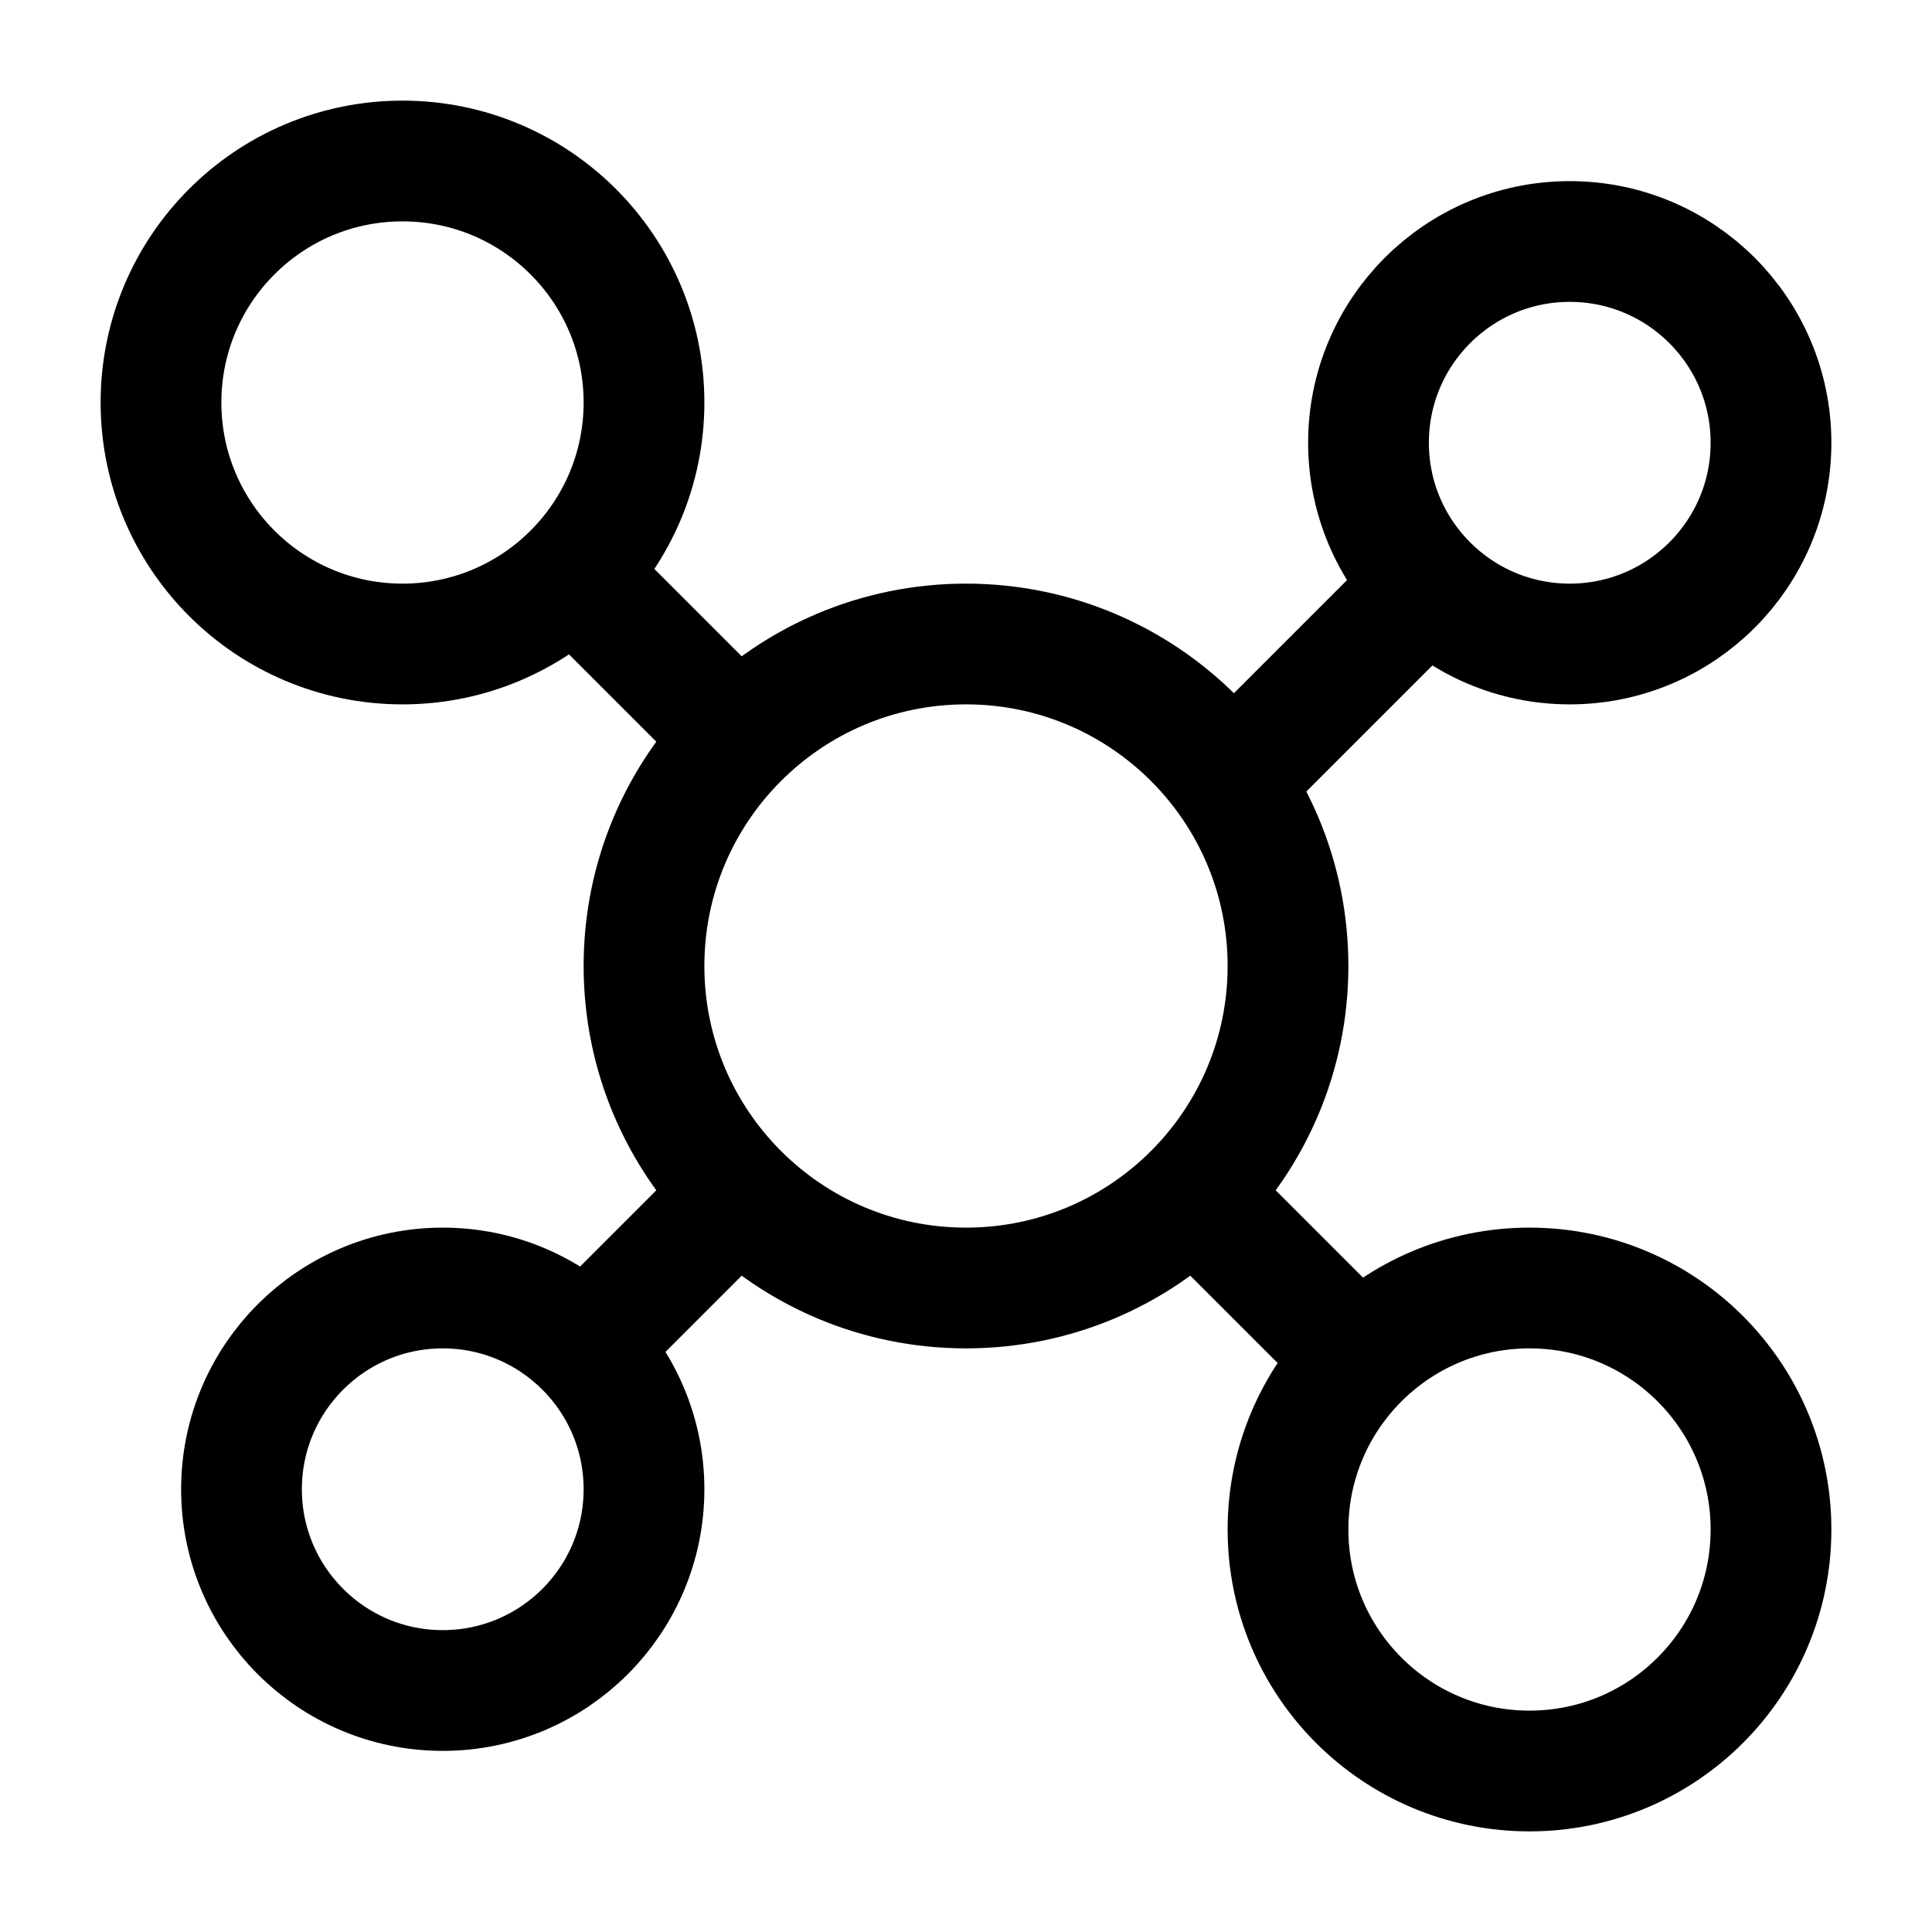
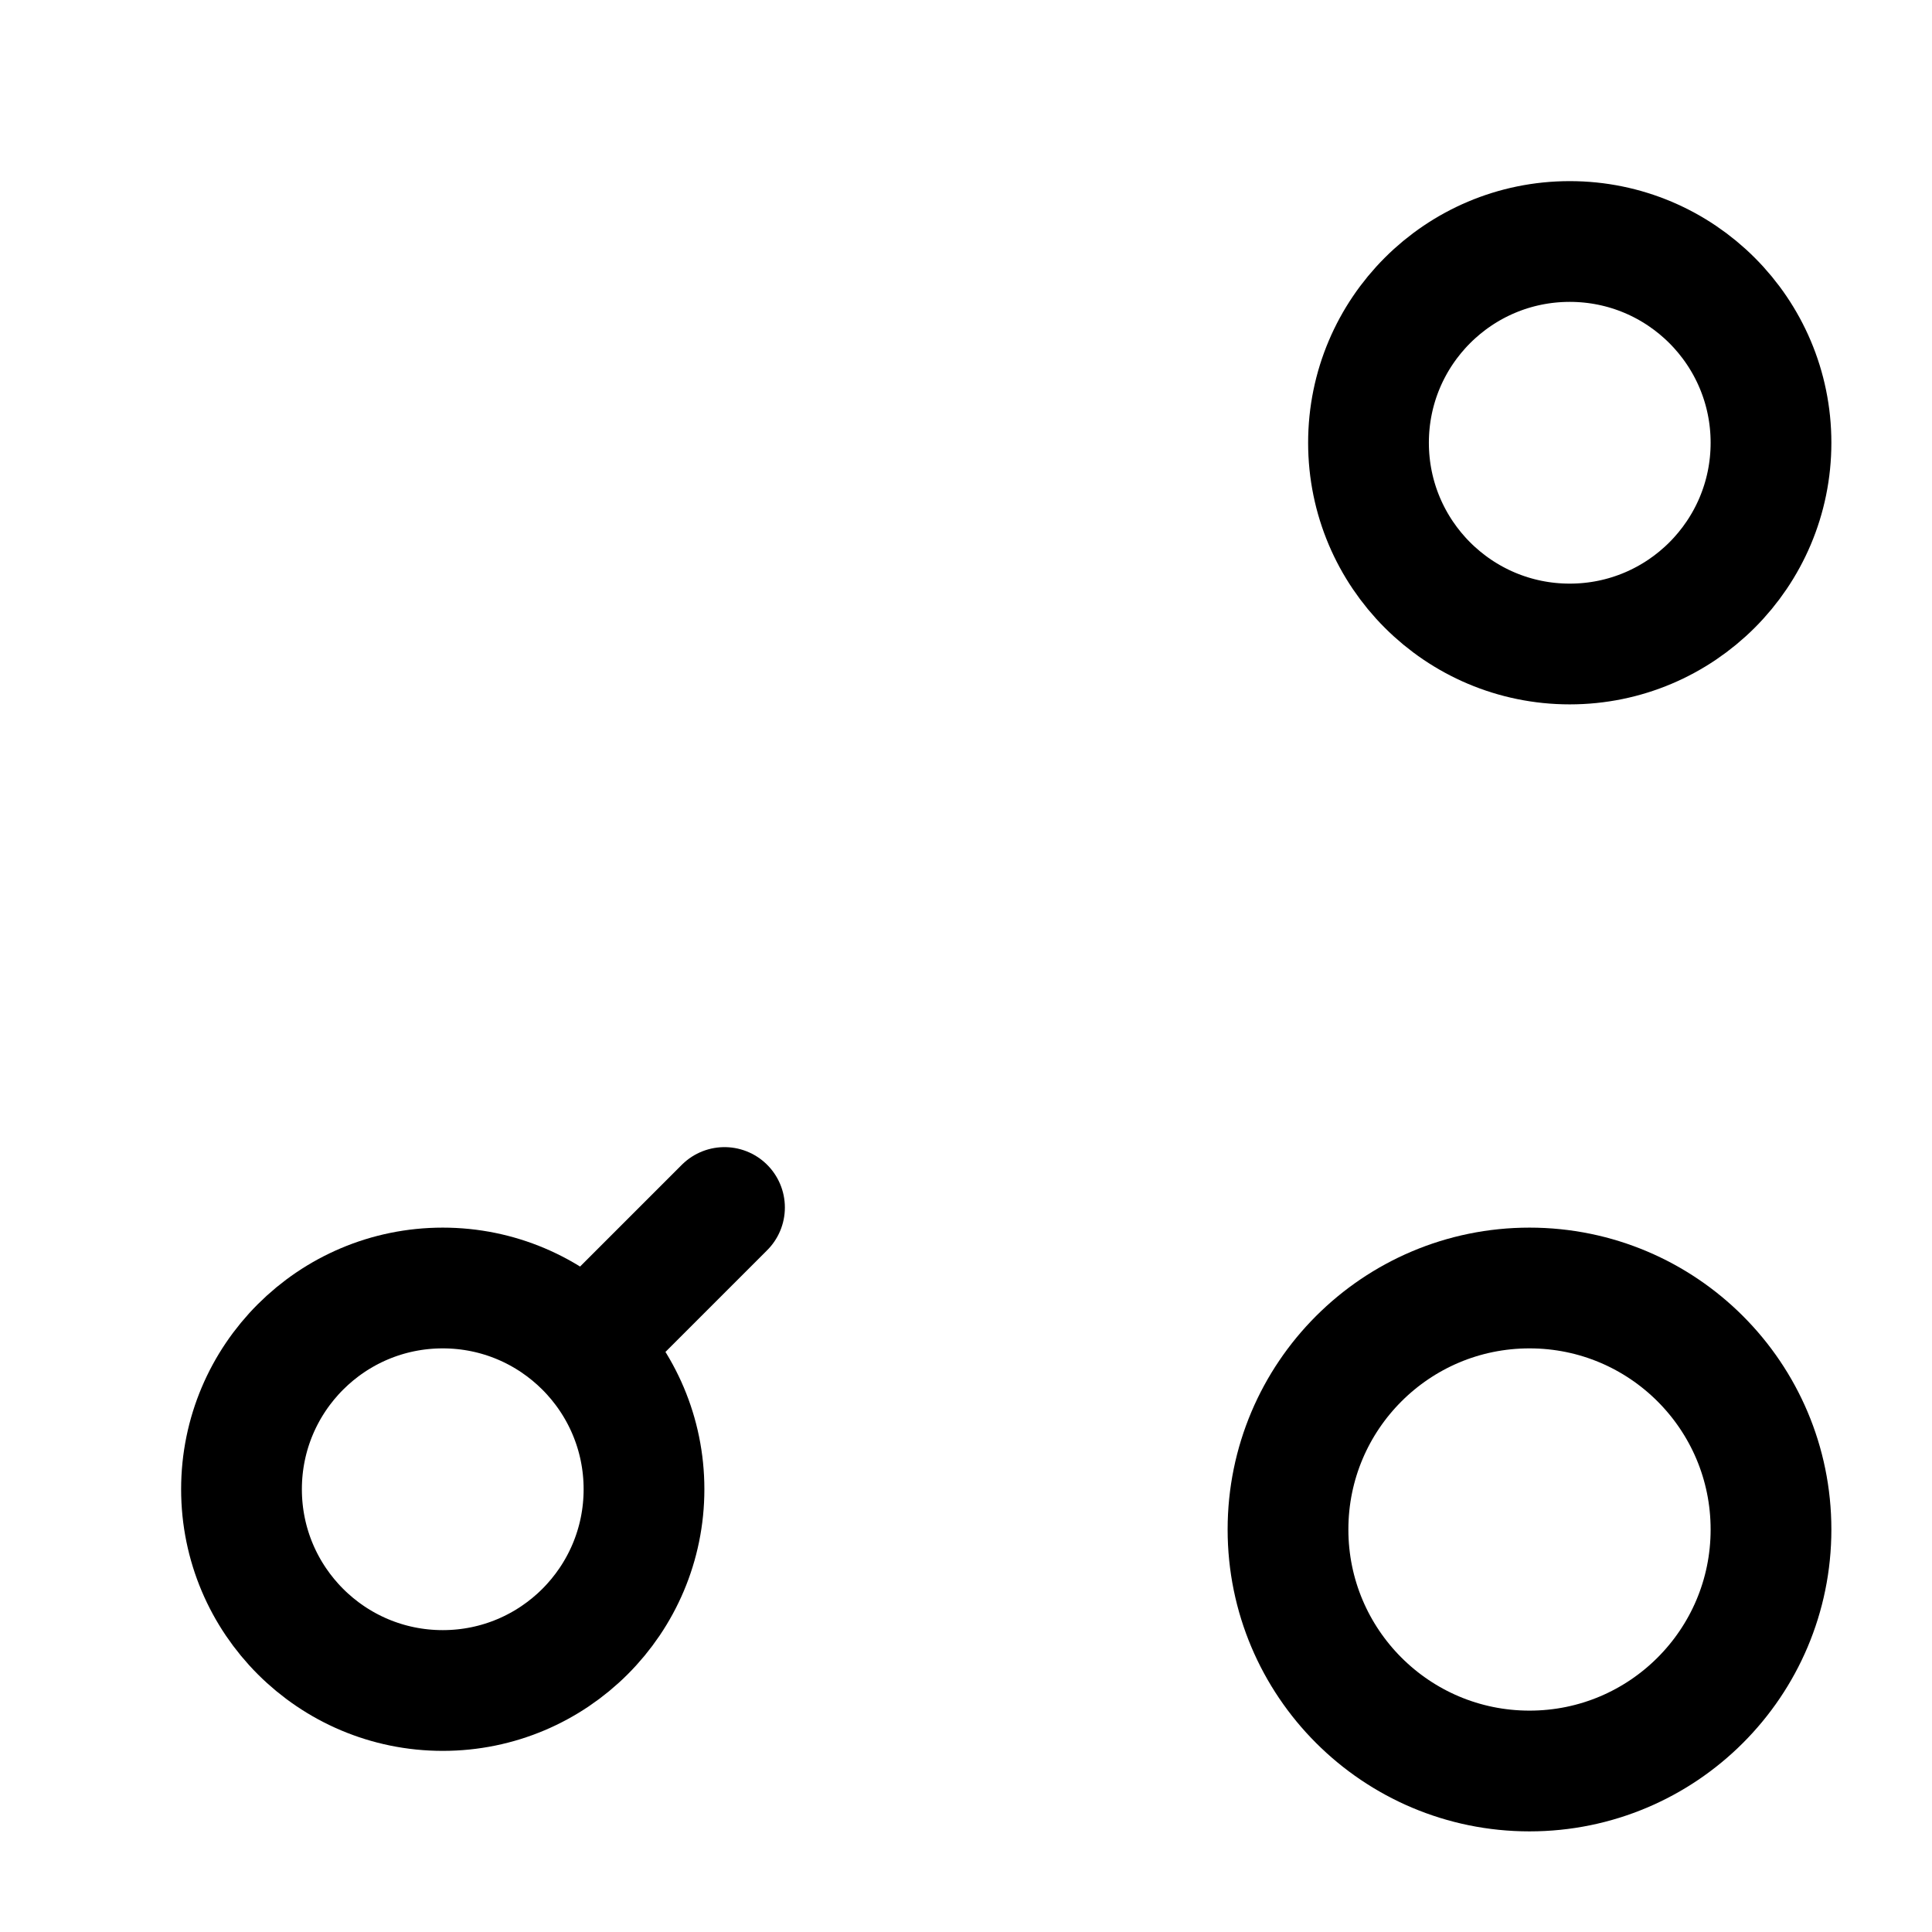
<svg xmlns="http://www.w3.org/2000/svg" width="48" height="48" viewBox="0 0 48 48" fill="none">
  <path d="M11 42C8.239 42 6 39.761 6 37C6 34.239 8.239 32 11 32C13.761 32 16 34.239 16 37C16 39.761 13.761 42 11 42Z" stroke="black" stroke-width="3" />
  <path d="M38 44C34.686 44 32 41.314 32 38C32 34.686 34.686 32 38 32C41.314 32 44 34.686 44 38C44 41.314 41.314 44 38 44Z" stroke="black" stroke-width="3" />
  <path d="M39 16C36.239 16 34 13.761 34 11C34 8.239 36.239 6 39 6C41.761 6 44 8.239 44 11C44 13.761 41.761 16 39 16Z" stroke="black" stroke-width="3" />
-   <path d="M10 16C6.686 16 4 13.314 4 10C4 6.686 6.686 4 10 4C13.314 4 16 6.686 16 10C16 13.314 13.314 16 10 16Z" stroke="black" stroke-width="3" />
-   <path d="M24 32C19.582 32 16 28.418 16 24C16 19.582 19.582 16 24 16C28.418 16 32 19.582 32 24C32 28.418 28.418 32 24 32Z" stroke="black" stroke-width="3" />
-   <path d="M31 19L35 15" stroke="black" stroke-width="3" stroke-linecap="round" />
  <path d="M15 33L18 30" stroke="black" stroke-width="3" stroke-linecap="round" />
-   <path d="M18 18L15 15" stroke="black" stroke-width="3" stroke-linecap="round" />
-   <path d="M33 33L30 30" stroke="black" stroke-width="3" stroke-linecap="round" />
</svg>